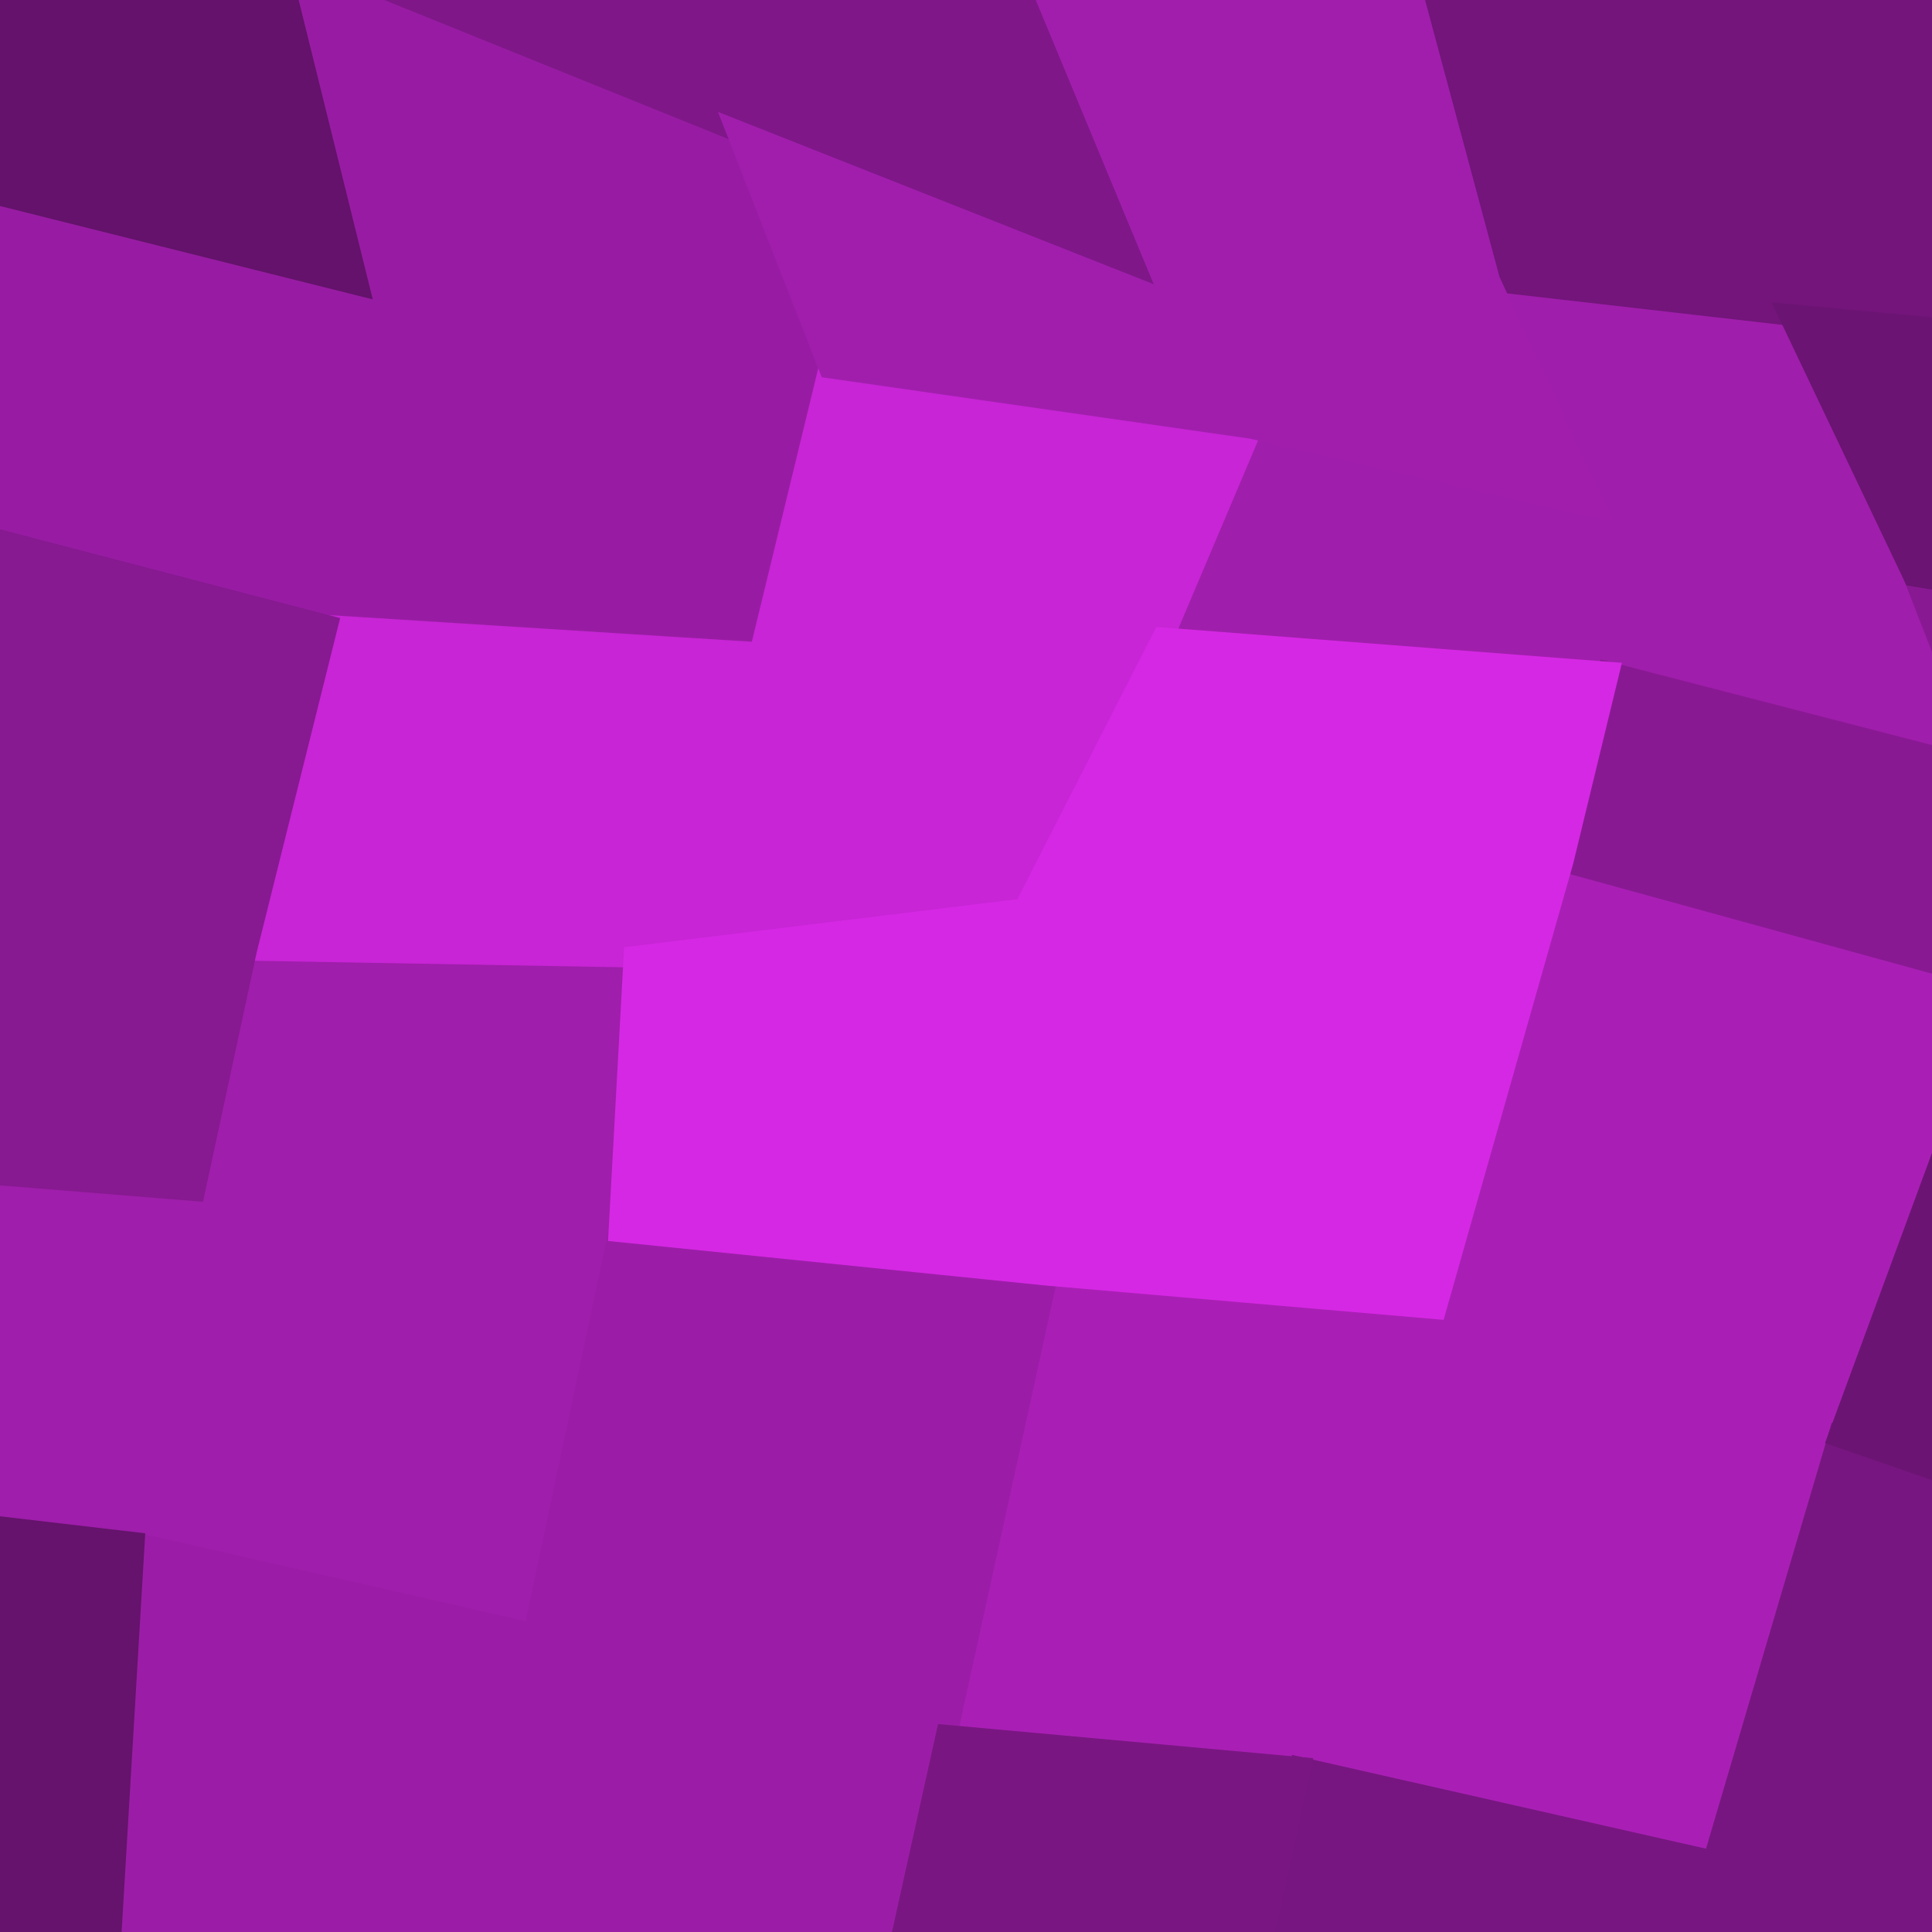
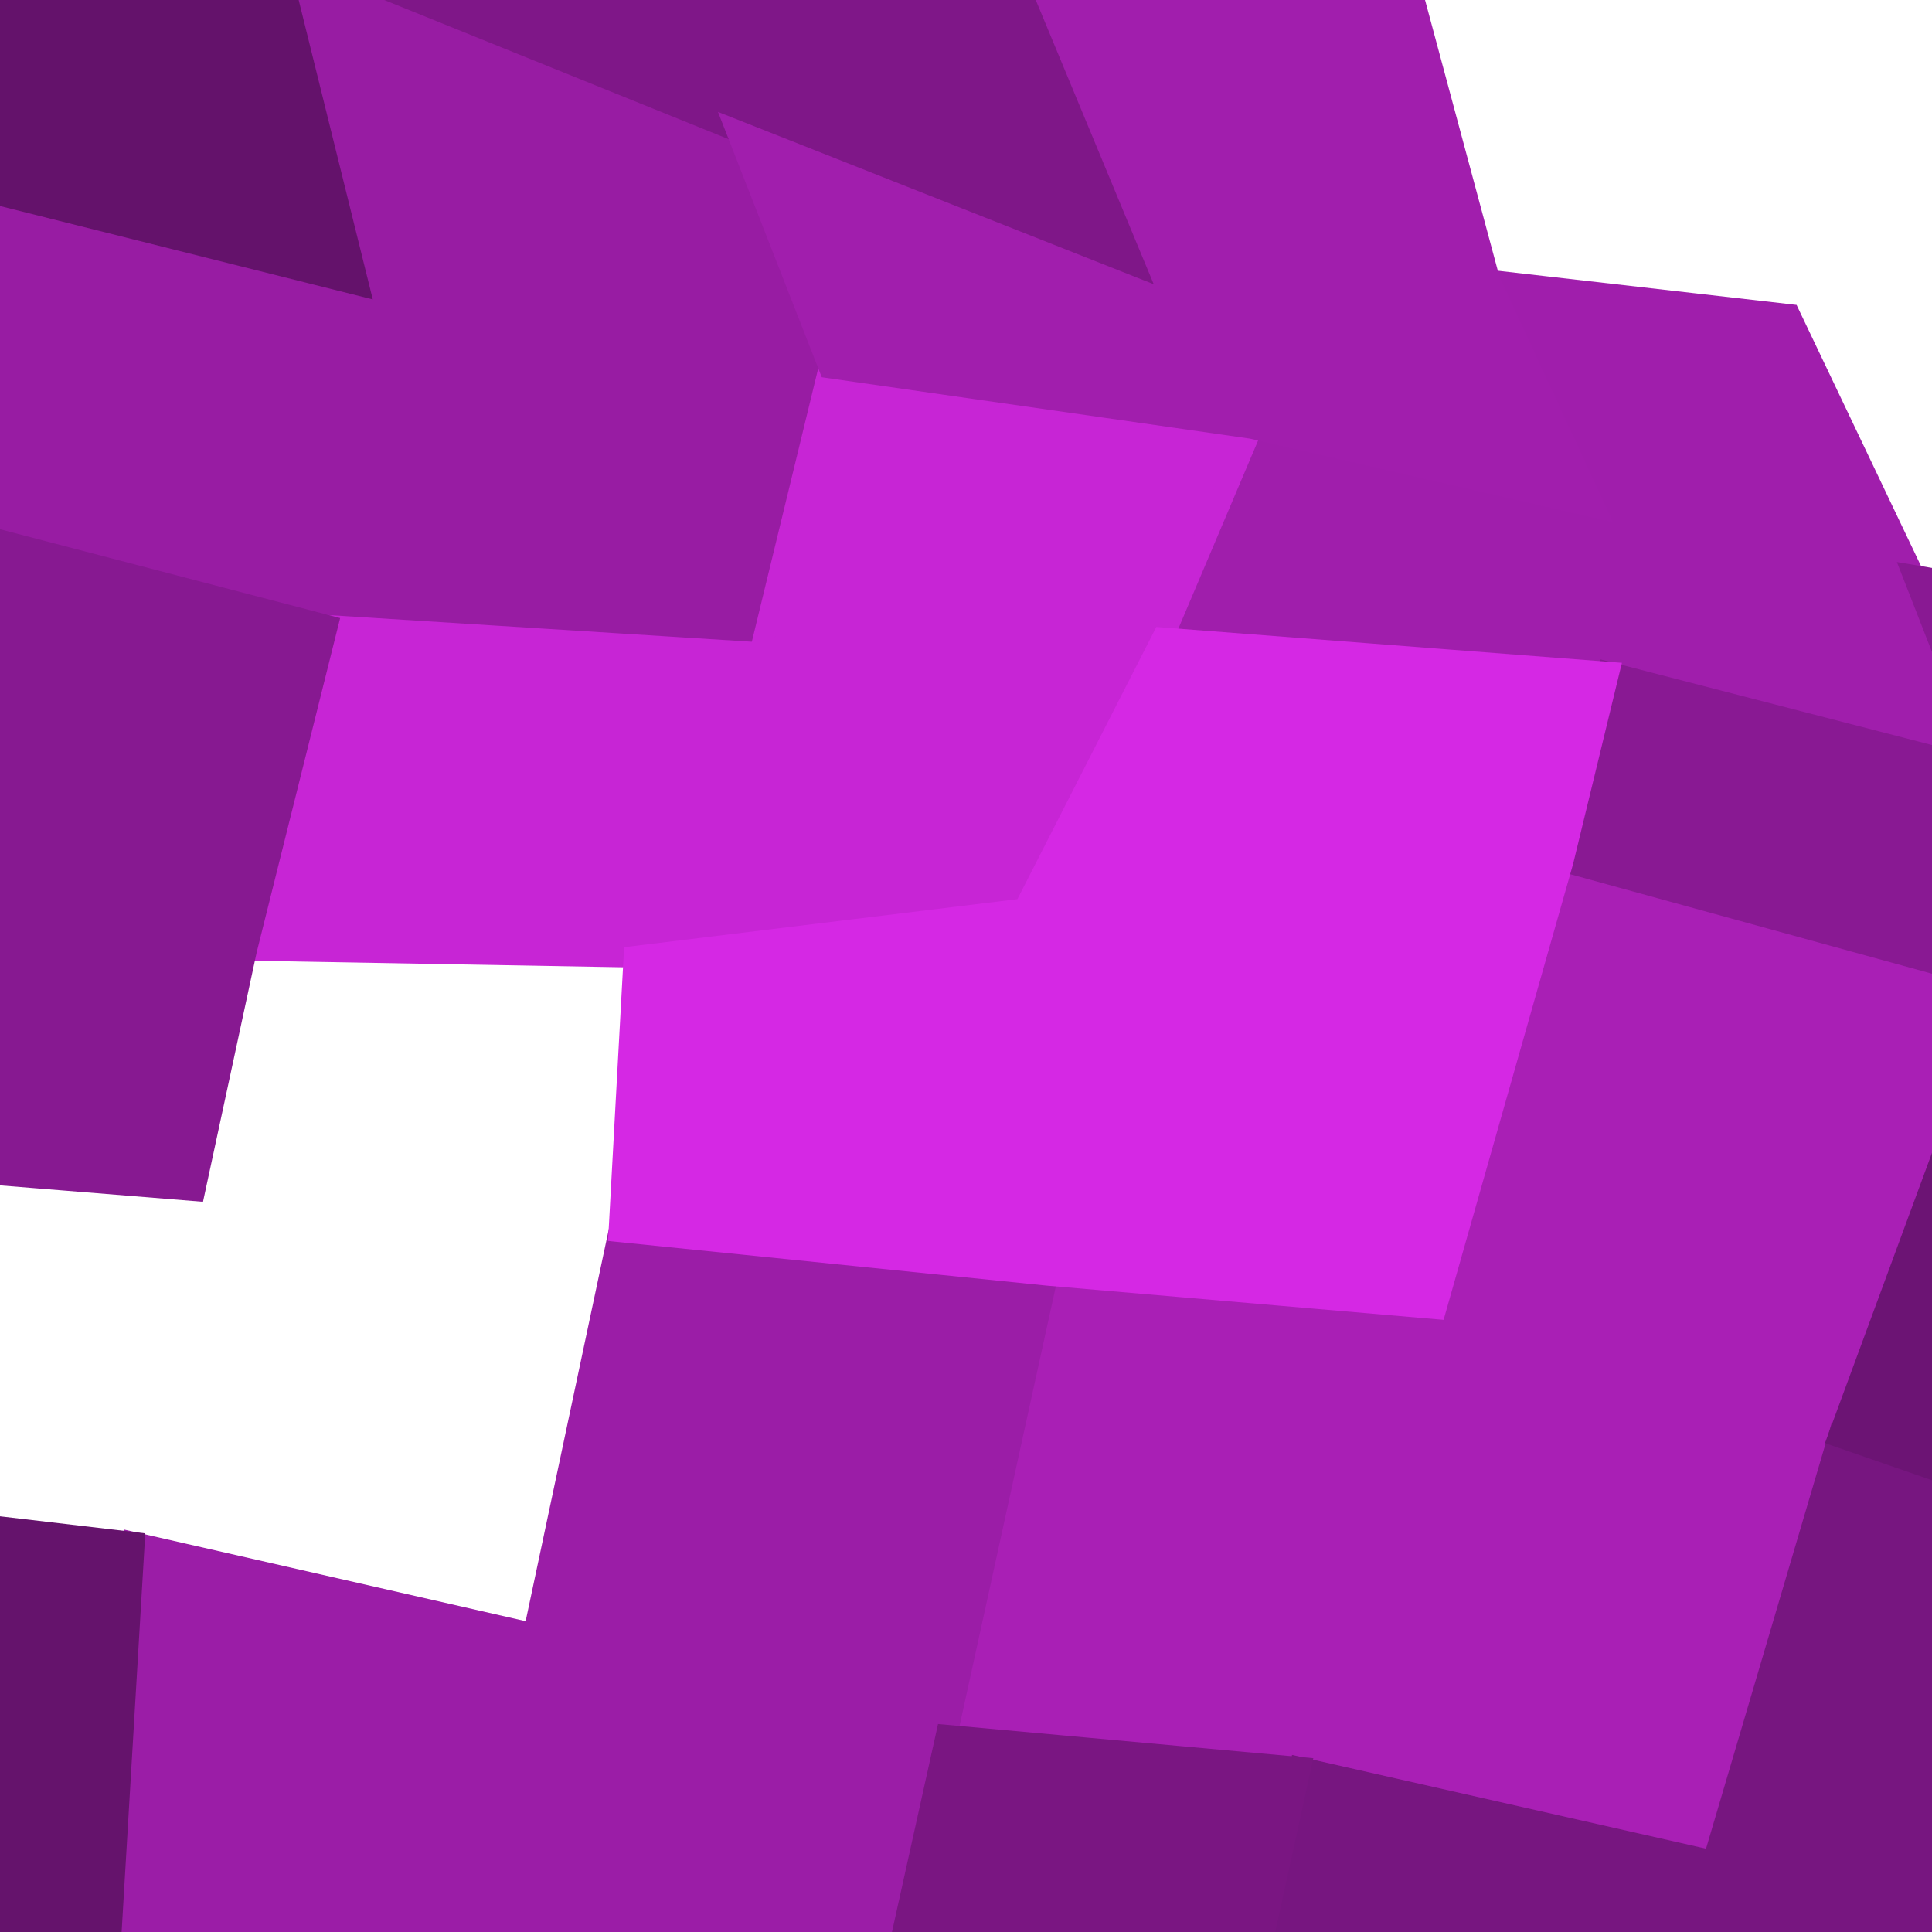
<svg xmlns="http://www.w3.org/2000/svg" width="90" height="90">
  <path d="M-8.47 6.96 L-8.47 6.96 L16.68 13.26 L12.75 -2.62 L34.33 6.10 L38.64 17.12 L35.41 30.42 L15.24 29.15 L-8.69 22.90 Z" fill="#981ca3" stroke="#981ca3" />
-   <path d="M-9.62 53.94 L-9.62 53.94 L9.06 55.45 L11.47 44.25 L29.55 44.57 L28.85 57.36 L24.87 76.12 L6.24 71.87 L-10.05 69.96 Z" fill="#9f1eab" stroke="#9f1eab" />
  <path d="M58.31 19.94 L58.31 19.94 L74.26 23.61 L69.38 13.07 L83.36 14.67 L89.15 26.82 L92.70 35.92 L74.93 31.33 L54.16 29.73 Z" fill="#a01eac" stroke="#a01eac" />
  <path d="M48.79 59.39 L48.79 59.39 L66.88 60.95 L72.80 40.11 L93.45 45.79 L85.66 66.92 L79.82 86.71 L60.57 82.35 L44.09 80.85 Z" fill="#a91fb5" stroke="#a91fb5" />
  <path d="M11.77 -15.26 L11.77 -15.26 L30.24 -8.12 L26.14 -26.41 L41.40 -24.52 L47.50 -3.11 L54.66 14.14 L34.33 6.10 L12.75 -2.62 Z" fill="#7f1788" stroke="#7f1788" />
  <path d="M15.24 29.15 L15.24 29.15 L35.41 30.42 L38.64 17.12 L58.31 19.94 L54.16 29.73 L47.72 42.35 L29.55 44.57 L11.47 44.25 Z" fill="#c725d5" stroke="#c725d5" />
  <path d="M6.24 71.87 L6.24 71.87 L24.87 76.12 L28.85 57.36 L48.79 59.39 L44.09 80.85 L39.21 102.88 L21.87 96.94 L5.12 90.75 Z" fill="#9b1da7" stroke="#9b1da7" />
-   <path d="M64.85 -3.78 L64.85 -3.78 L79.76 -4.80 L77.38 -24.58 L91.18 -27.78 L93.83 -6.05 L97.78 16.01 L83.36 14.67 L69.38 13.07 Z" fill="#73157b" stroke="#73157b" />
  <path d="M74.93 31.33 L74.93 31.33 L92.70 35.92 L89.15 26.82 L103.48 29.22 L108.36 41.35 L110.95 54.21 L93.45 45.79 L72.80 40.11 Z" fill="#891993" stroke="#891993" />
  <path d="M60.57 82.35 L60.57 82.35 L79.82 86.71 L85.66 66.92 L104.17 73.34 L99.61 90.79 L97.65 106.84 L76.54 105.32 L55.98 103.30 Z" fill="#771680" stroke="#771680" />
  <path d="M-15.70 -11.81 L-15.70 -11.81 L-9.06 -8.98 L-9.21 -24.42 L11.77 -15.26 L12.75 -2.62 L16.68 13.26 L-8.47 6.96 L-17.95 5.13 Z" fill="#64126b" stroke="#64126b" />
  <path d="M-21.39 43.21 L-21.39 43.21 L-9.26 38.71 L-8.69 22.90 L15.24 29.15 L11.47 44.25 L9.06 55.45 L-9.62 53.94 L-22.77 61.64 Z" fill="#871991" stroke="#871991" />
  <path d="M-19.00 89.23 L-19.00 89.23 L-10.22 86.35 L-10.05 69.96 L6.24 71.87 L5.12 90.75 L14.20 108.52 L-8.84 102.57 L-21.67 105.98 Z" fill="#65136c" stroke="#65136c" />
  <path d="M34.33 6.10 L34.33 6.10 L54.66 14.14 L47.50 -3.11 L64.85 -3.78 L69.38 13.07 L74.26 23.61 L58.31 19.94 L38.64 17.12 Z" fill="#a11ead" stroke="#a11ead" />
  <path d="M29.55 44.57 L29.55 44.57 L47.72 42.35 L54.16 29.73 L74.93 31.33 L72.80 40.11 L66.88 60.95 L48.79 59.39 L28.85 57.36 Z" fill="#d528e4" stroke="#d528e4" />
  <path d="M21.87 96.94 L21.87 96.94 L39.21 102.88 L44.09 80.85 L60.57 82.35 L55.98 103.30 L61.75 120.32 L49.14 115.77 L33.04 112.50 Z" fill="#7a1682" stroke="#7a1682" />
-   <path d="M83.36 14.67 L83.36 14.67 L97.78 16.01 L93.83 -6.05 L110.08 -7.65 L116.65 8.69 L117.77 28.41 L103.48 29.22 L89.15 26.82 Z" fill="#6b1473" stroke="#6b1473" />
  <path d="M93.45 45.79 L93.45 45.79 L110.95 54.21 L108.36 41.35 L120.95 43.11 L123.70 55.71 L119.40 70.03 L104.17 73.34 L85.66 66.92 Z" fill="#6c1474" stroke="#6c1474" />
  <path d="M76.54 105.32 L76.54 105.32 L97.65 106.84 L99.61 90.79 L114.79 85.53 L111.43 101.22 L115.62 114.70 L103.47 119.93 L81.66 121.37 Z" fill="#4b0e50" stroke="#4b0e50" />
</svg>